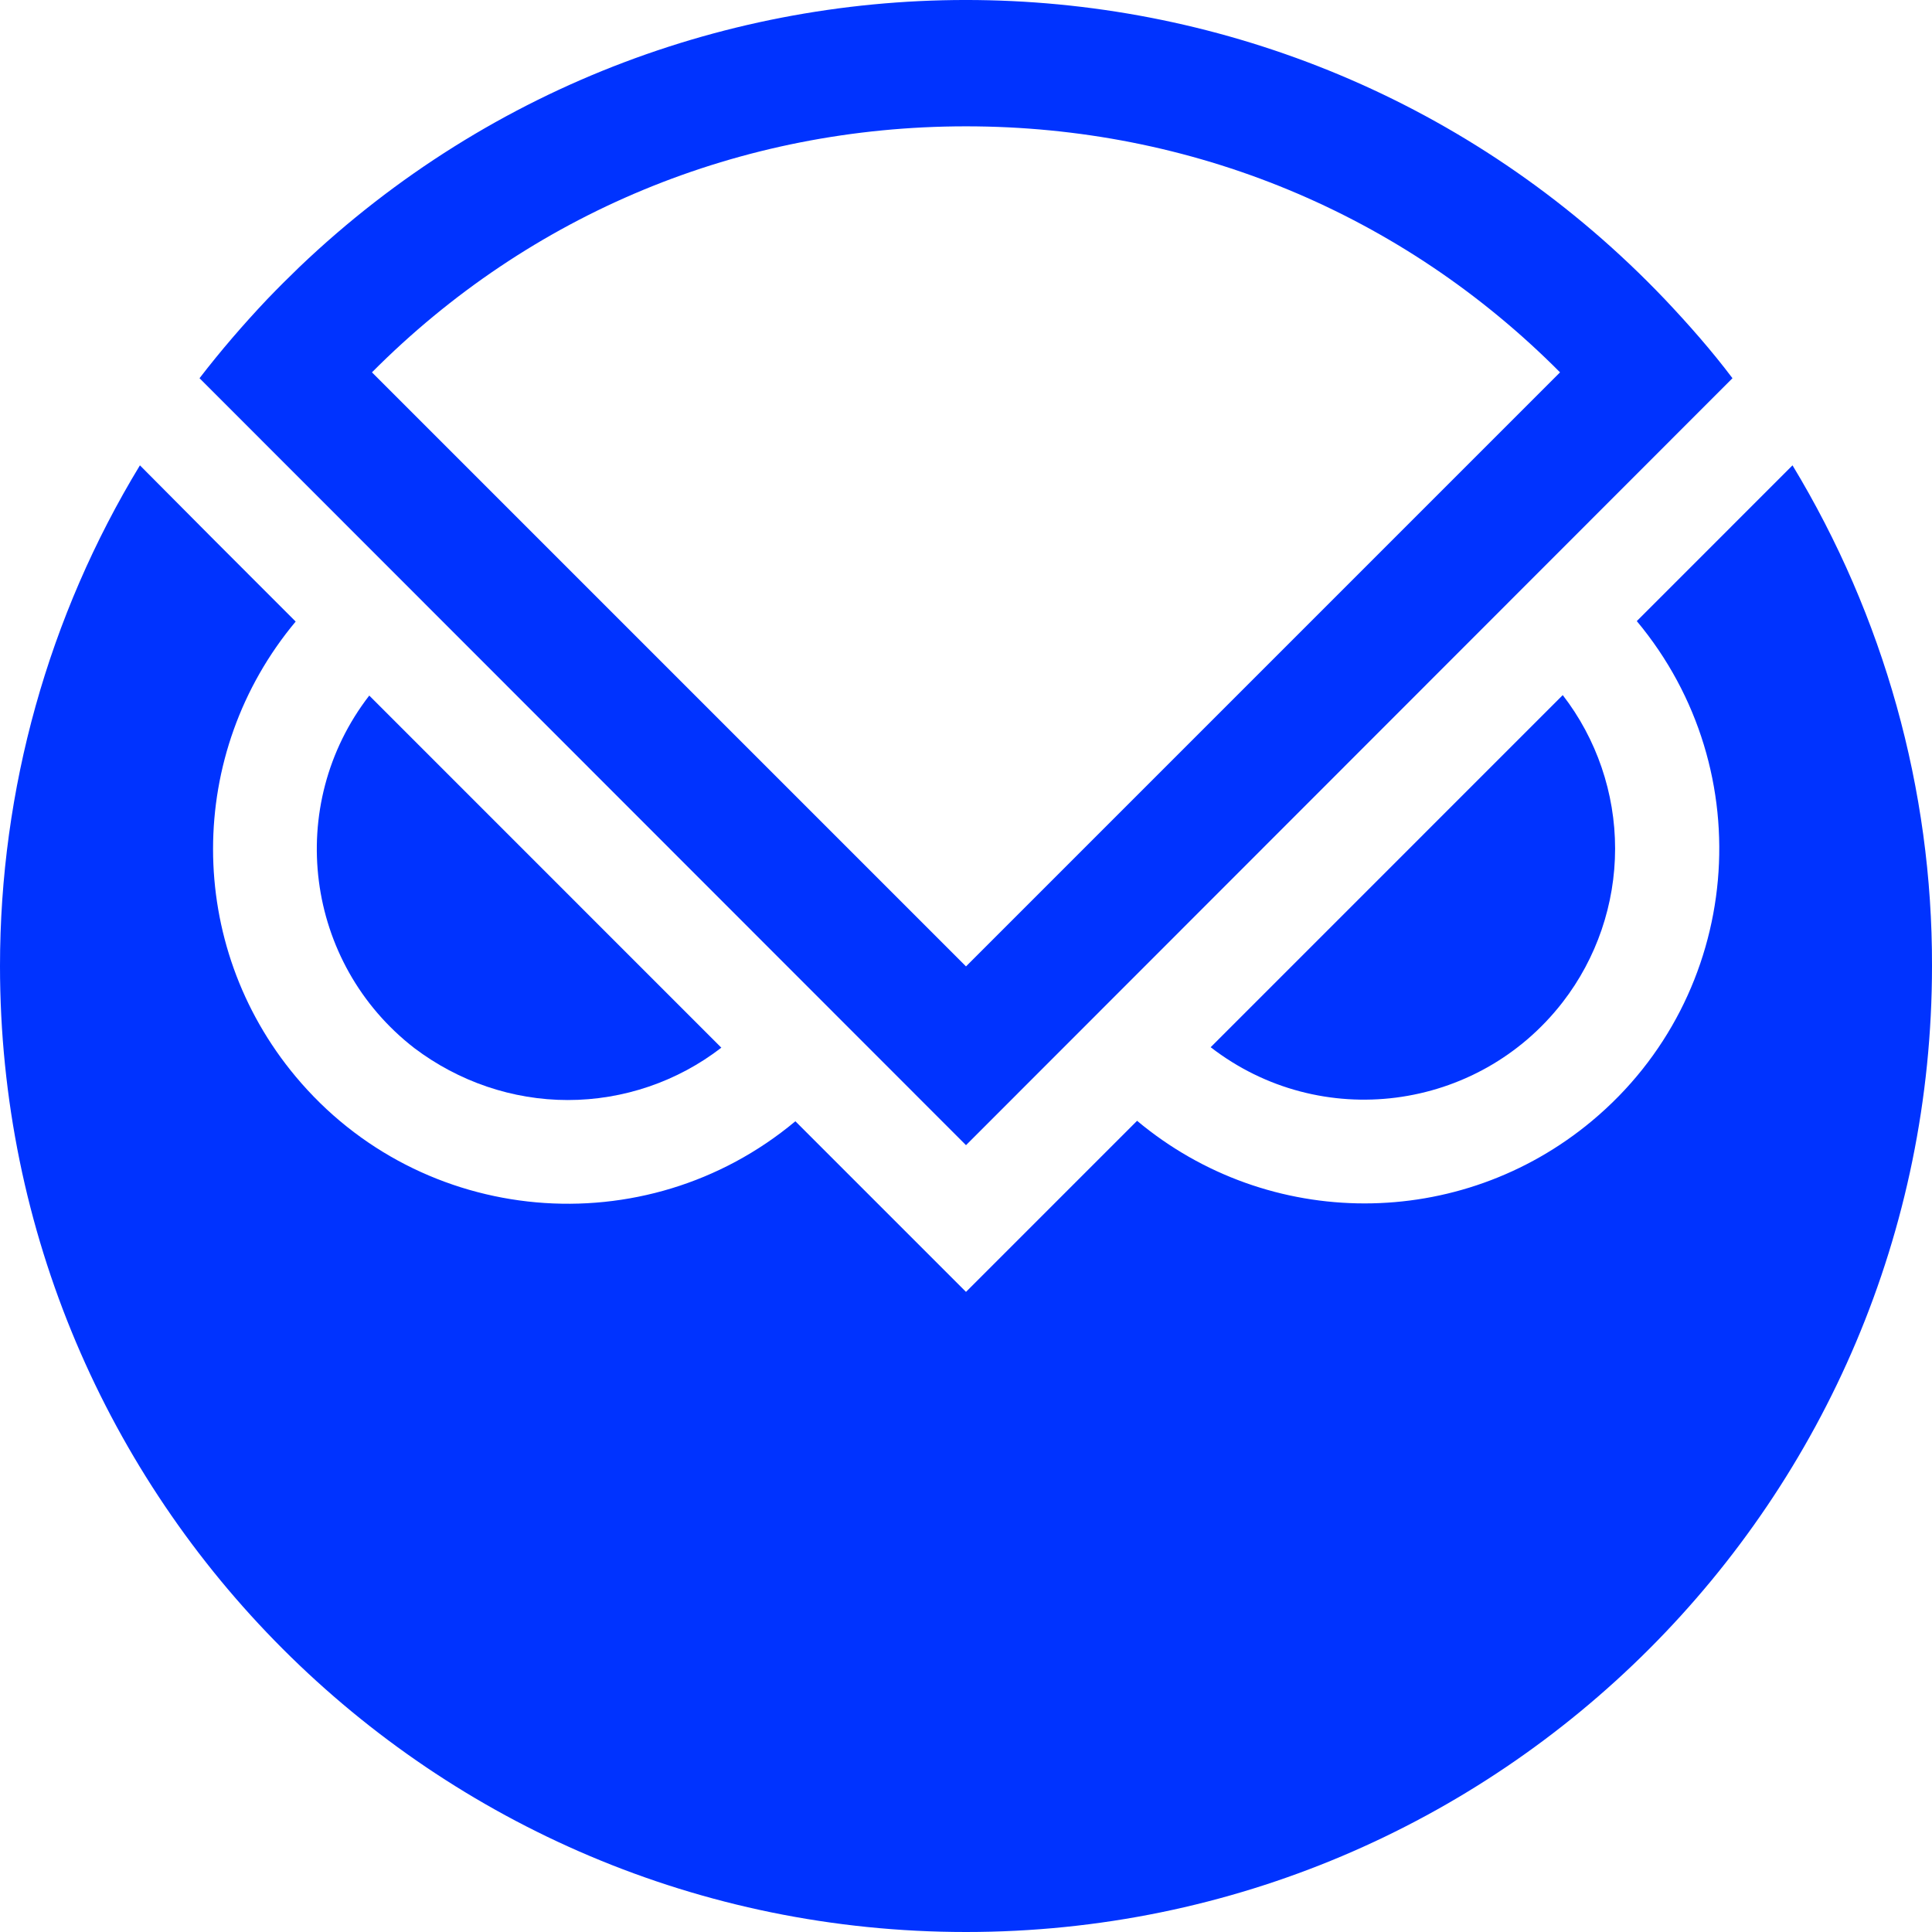
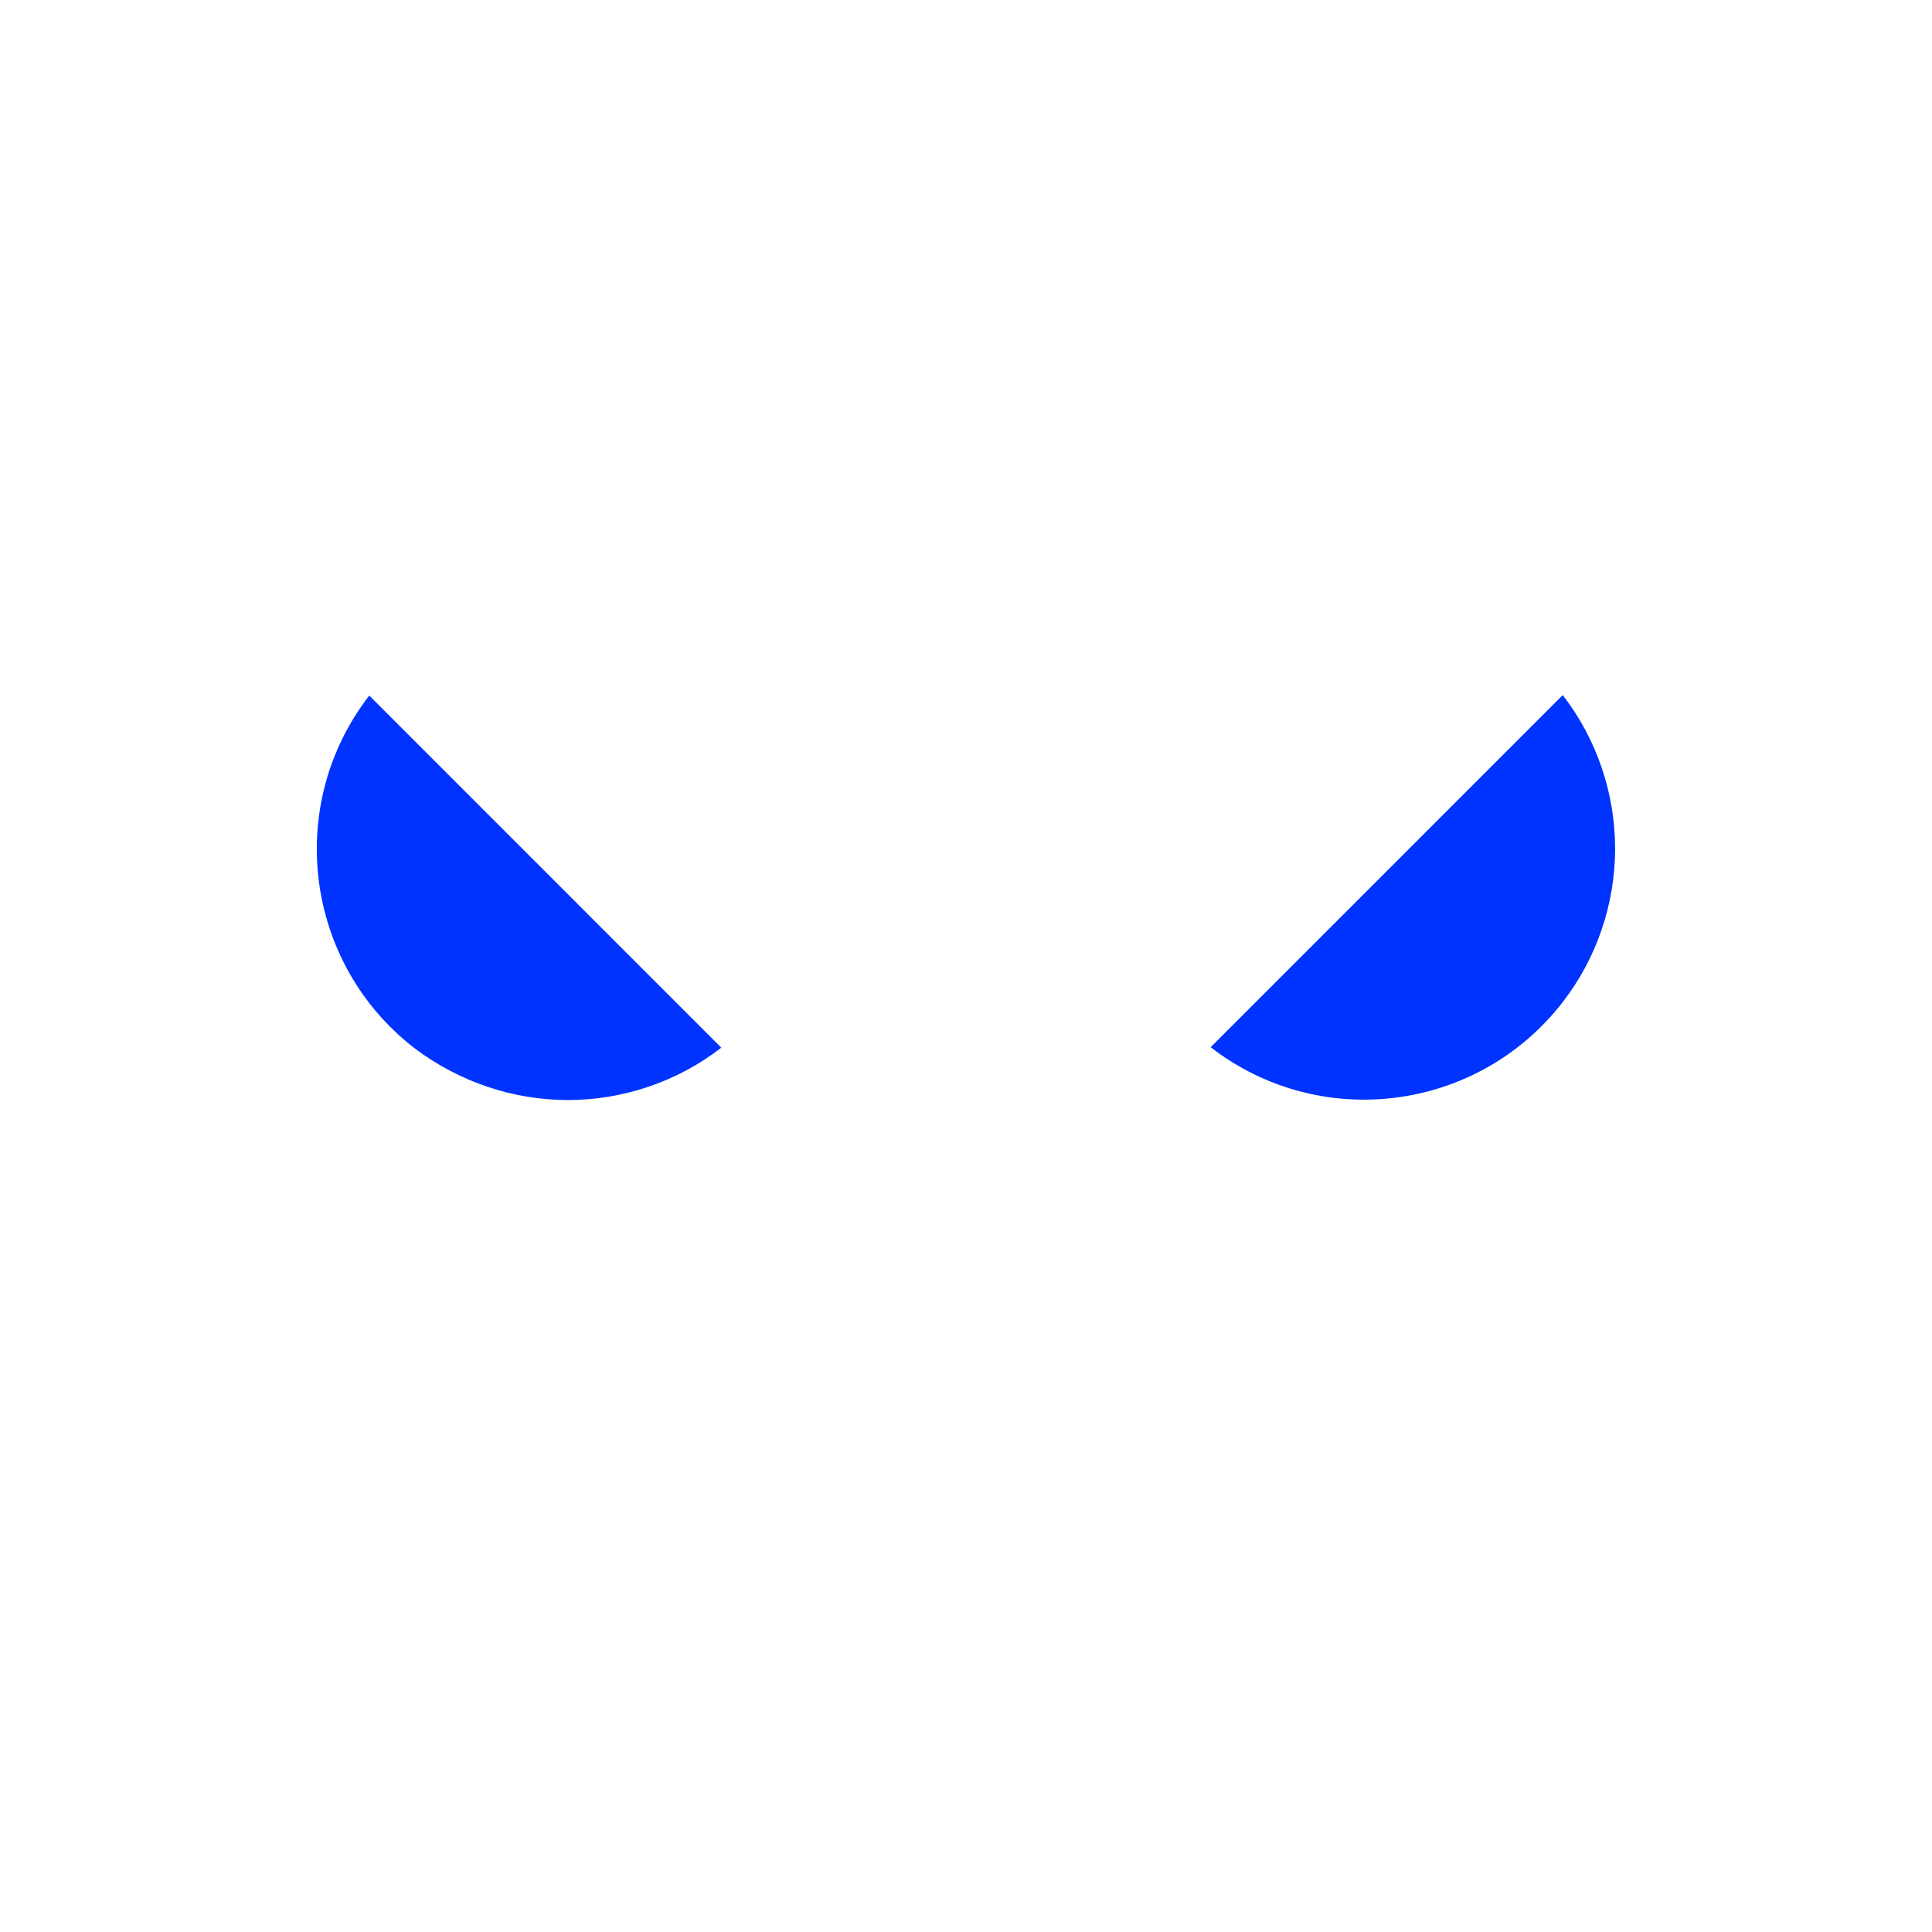
<svg xmlns="http://www.w3.org/2000/svg" width="80px" height="80px" viewBox="0 0 80 80" version="1.1">
  <title>Gnosis</title>
  <g id="页面-1" stroke="none" stroke-width="1" fill="none" fill-rule="evenodd">
    <g id="画板" transform="translate(-286, -764)" fill="#0033FF" fill-rule="nonzero">
      <g id="Gnosis" transform="translate(286, 764)">
        <path d="M23.514,45.55 C25.813,45.55 28.056,44.784 29.869,43.382 L15.29,28.802 C11.776,33.344 12.617,39.887 17.159,43.401 C18.991,44.784 21.215,45.55 23.514,45.55 L23.514,45.55 Z" id="路径" />
        <path d="M66.878,35.139 C66.878,32.84 66.112,30.596 64.71,28.783 L50.131,43.363 C54.673,46.877 61.196,46.036 64.71,41.494 C66.112,39.681 66.878,37.438 66.878,35.139 Z" id="路径" />
-         <path d="M74.224,19.269 L67.776,25.718 C72.972,31.942 72.149,41.214 65.925,46.41 C60.467,50.971 52.542,50.971 47.084,46.41 L40,53.494 L32.935,46.429 C26.71,51.625 17.439,50.803 12.243,44.578 C7.682,39.12 7.682,31.195 12.243,25.737 L8.935,22.428 L5.794,19.269 C2,25.512 0,32.69 0,39.999 C0,62.093 17.907,80 40,80 C62.093,80 80,62.093 80,39.999 C80.019,32.69 78,25.512 74.224,19.269 Z" id="路径" />
-         <path d="M68.934,12.39 C53.701,-3.592 28.392,-4.19 12.411,11.044 C11.944,11.493 11.495,11.942 11.065,12.39 C10.075,13.437 9.14,14.521 8.262,15.661 L40,47.419 L71.738,15.661 C70.878,14.521 69.925,13.437 68.934,12.39 Z M40,5.231 C49.346,5.231 58.056,8.839 64.598,15.418 L40,40.017 L15.402,15.418 C21.944,8.839 30.654,5.231 40,5.231 Z" id="形状" />
      </g>
    </g>
  </g>
</svg>